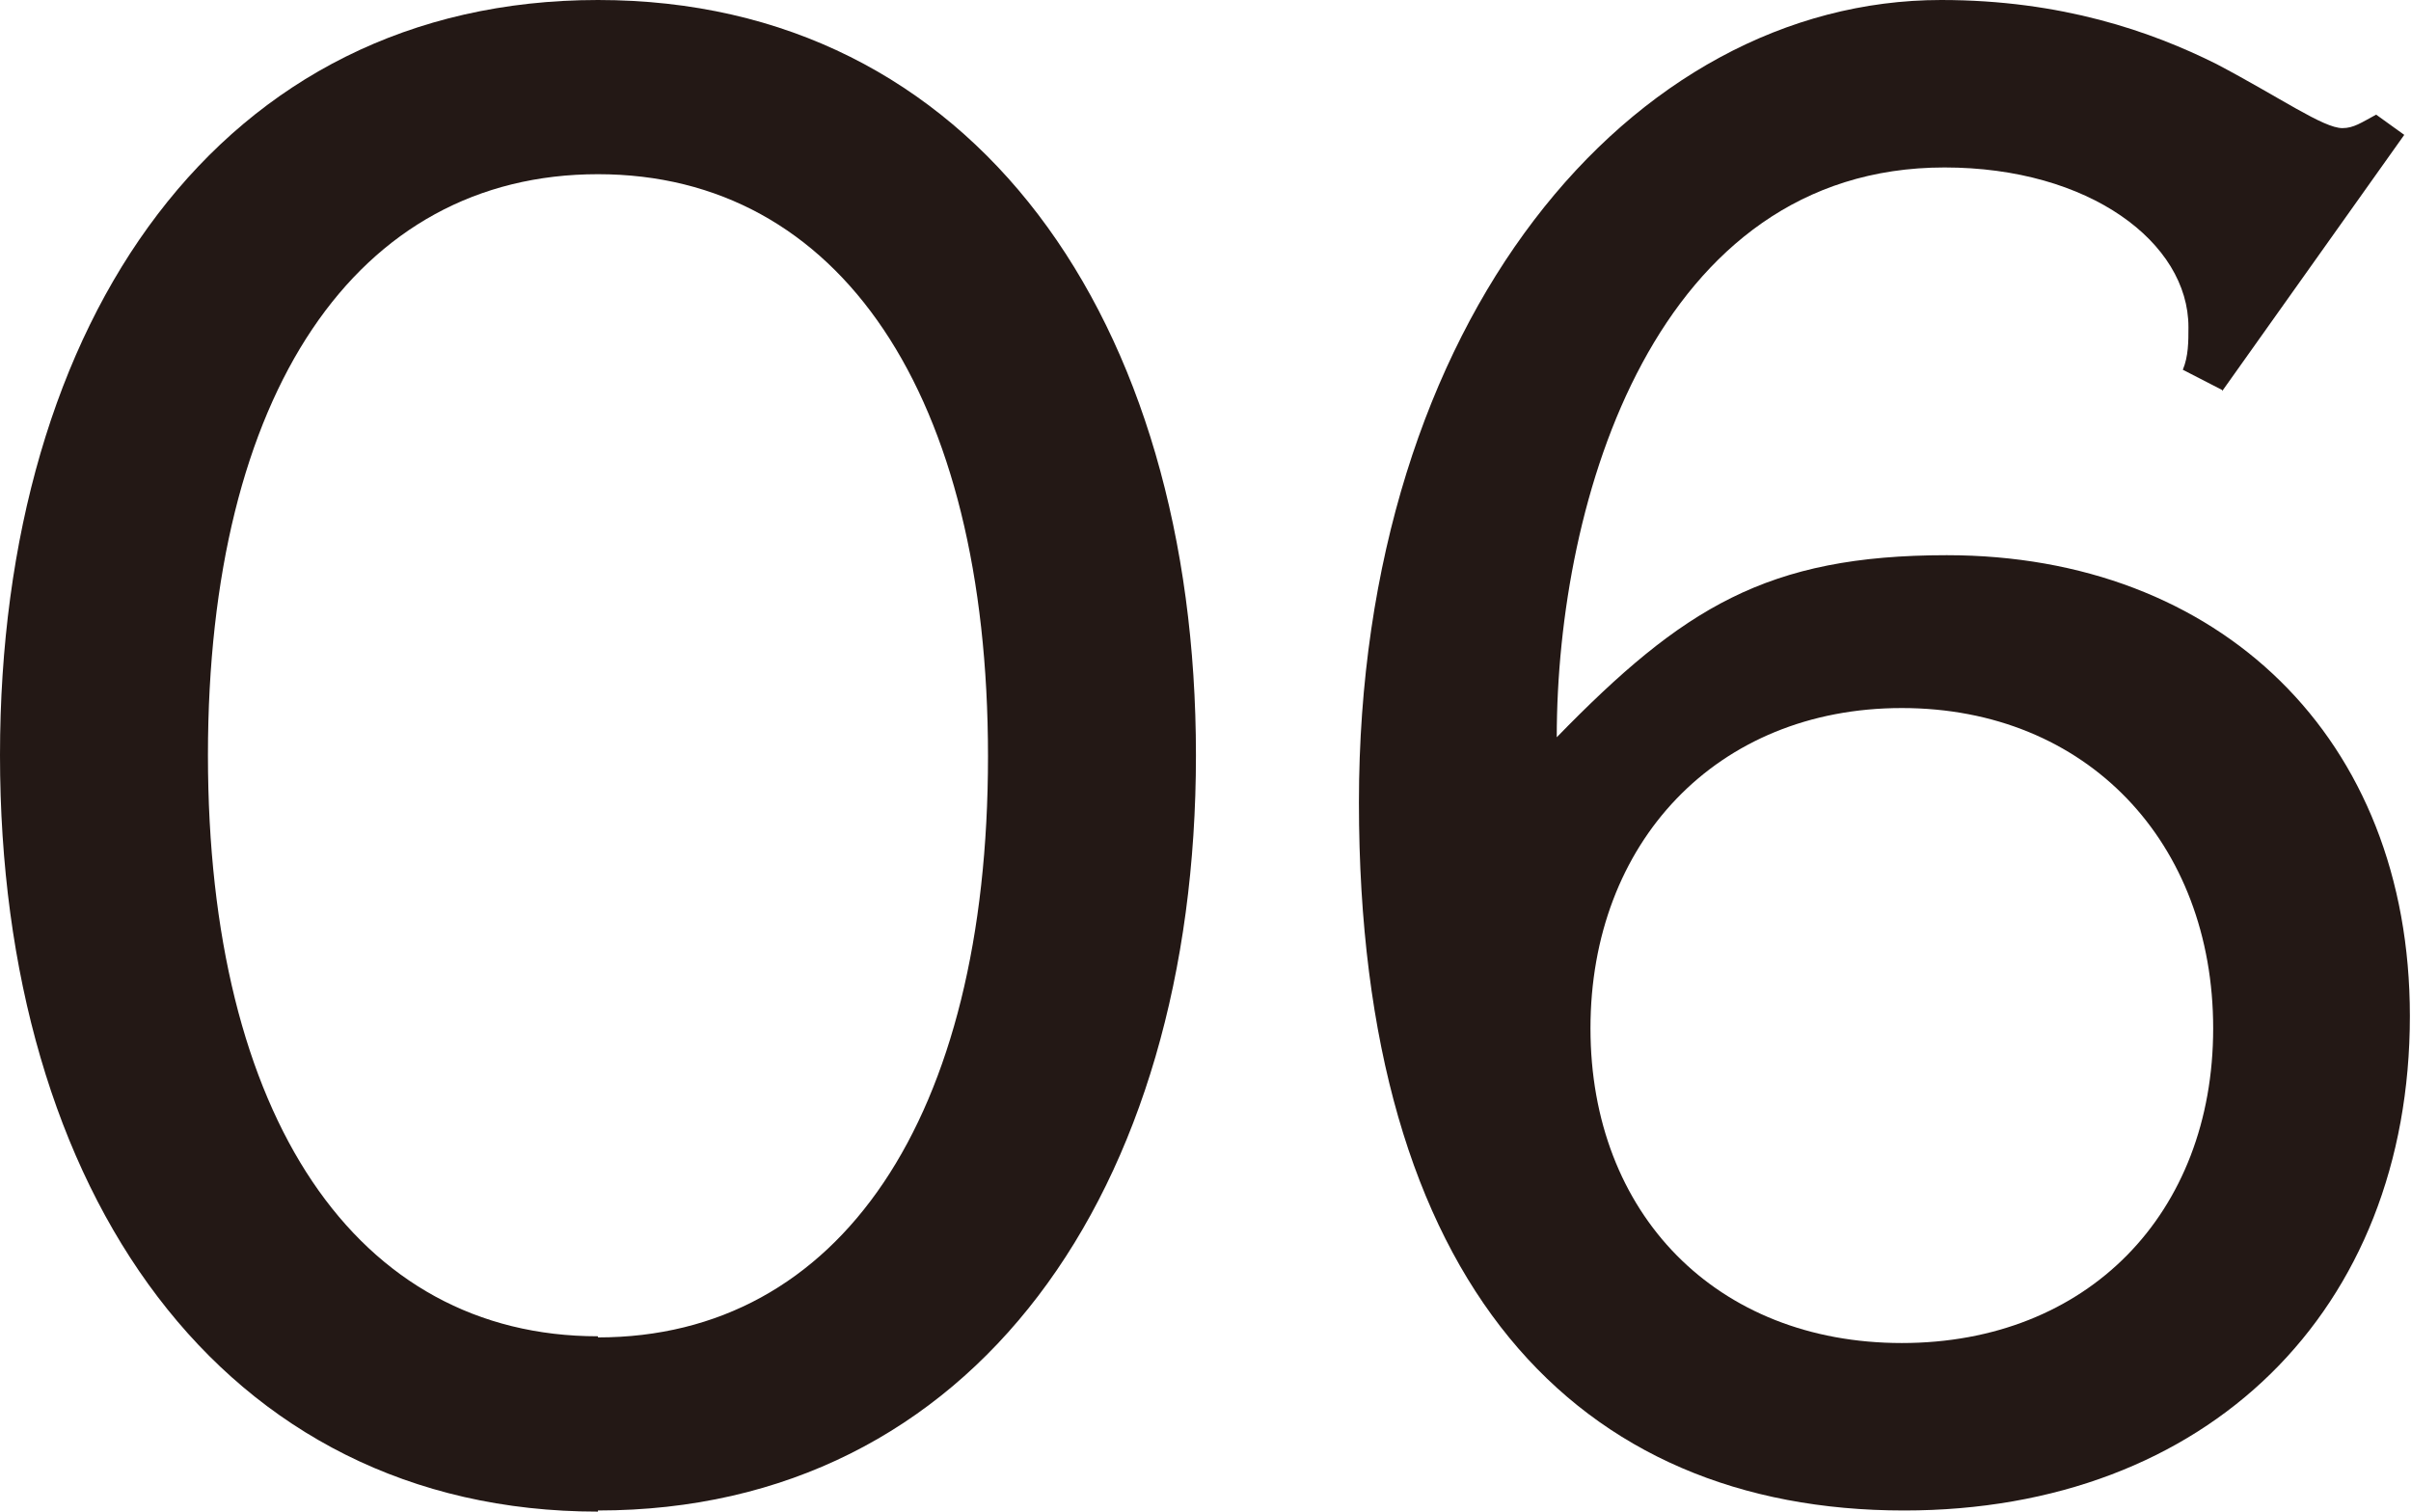
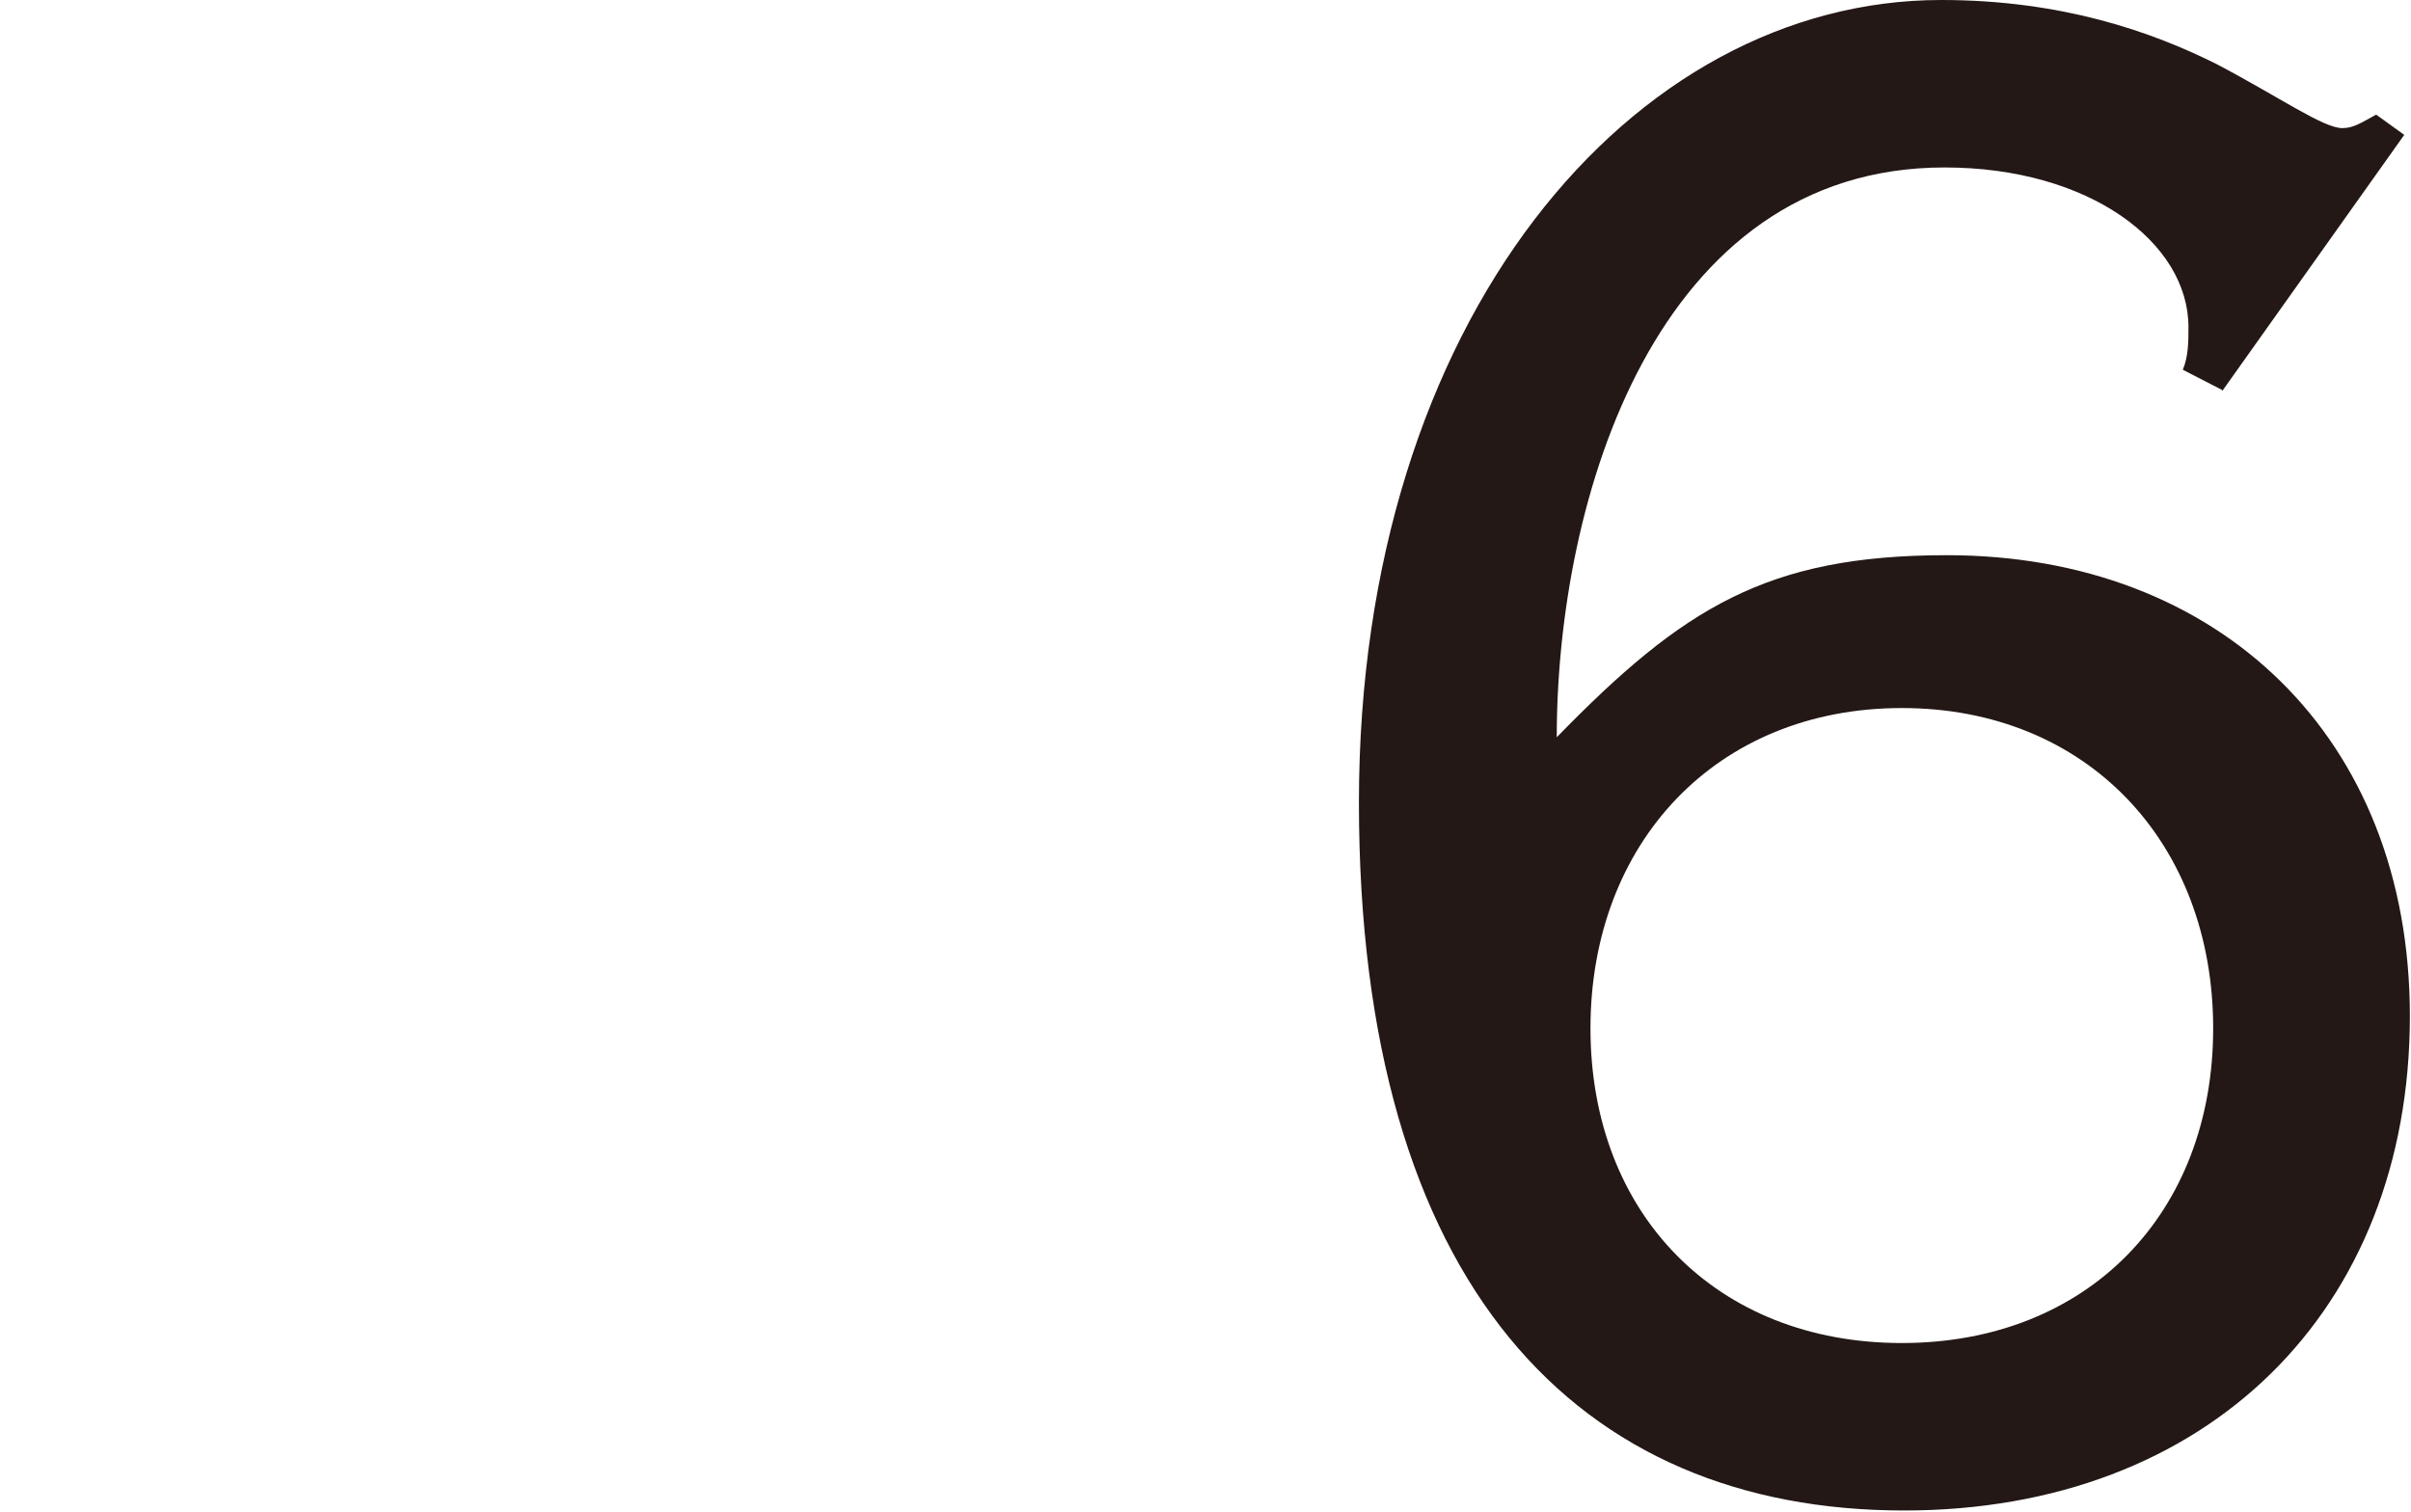
<svg xmlns="http://www.w3.org/2000/svg" id="_レイヤー_2" data-name="レイヤー 2" viewBox="0 0 21.45 13.45">
  <defs>
    <style>
      .cls-1 {
        fill: #231815;
      }
    </style>
  </defs>
  <g id="_レイヤー_1-2" data-name="レイヤー 1">
    <g>
-       <path class="cls-1" d="M5.32,13.45C1.97,13.45,0,10.6,0,6.72S1.97,0,5.32,0s5.32,2.85,5.32,6.72-1.97,6.72-5.32,6.72ZM5.32,11.9c2.15,0,3.47-1.95,3.47-5.17S7.47,1.55,5.32,1.55,1.85,3.5,1.85,6.72s1.32,5.17,3.47,5.17Z" />
      <path class="cls-1" d="M19.77,3.47l-.35-.18c.05-.12.05-.25.05-.38,0-.75-.88-1.42-2.17-1.42-2.57,0-3.45,2.95-3.45,5.07,1.12-1.15,1.87-1.62,3.47-1.62,2.42,0,4.12,1.62,4.12,4.1,0,2.62-1.8,4.4-4.5,4.4-2.9,0-4.85-2-4.85-6.3S14.52,0,17.27,0c1.07,0,1.87.28,2.45.57.57.3.95.57,1.12.57.1,0,.17-.05.3-.12l.25.18-1.62,2.28ZM16.92,11.95c1.65,0,2.77-1.15,2.77-2.8s-1.12-2.85-2.77-2.85-2.77,1.2-2.77,2.85,1.12,2.8,2.77,2.8Z" />
    </g>
  </g>
</svg>